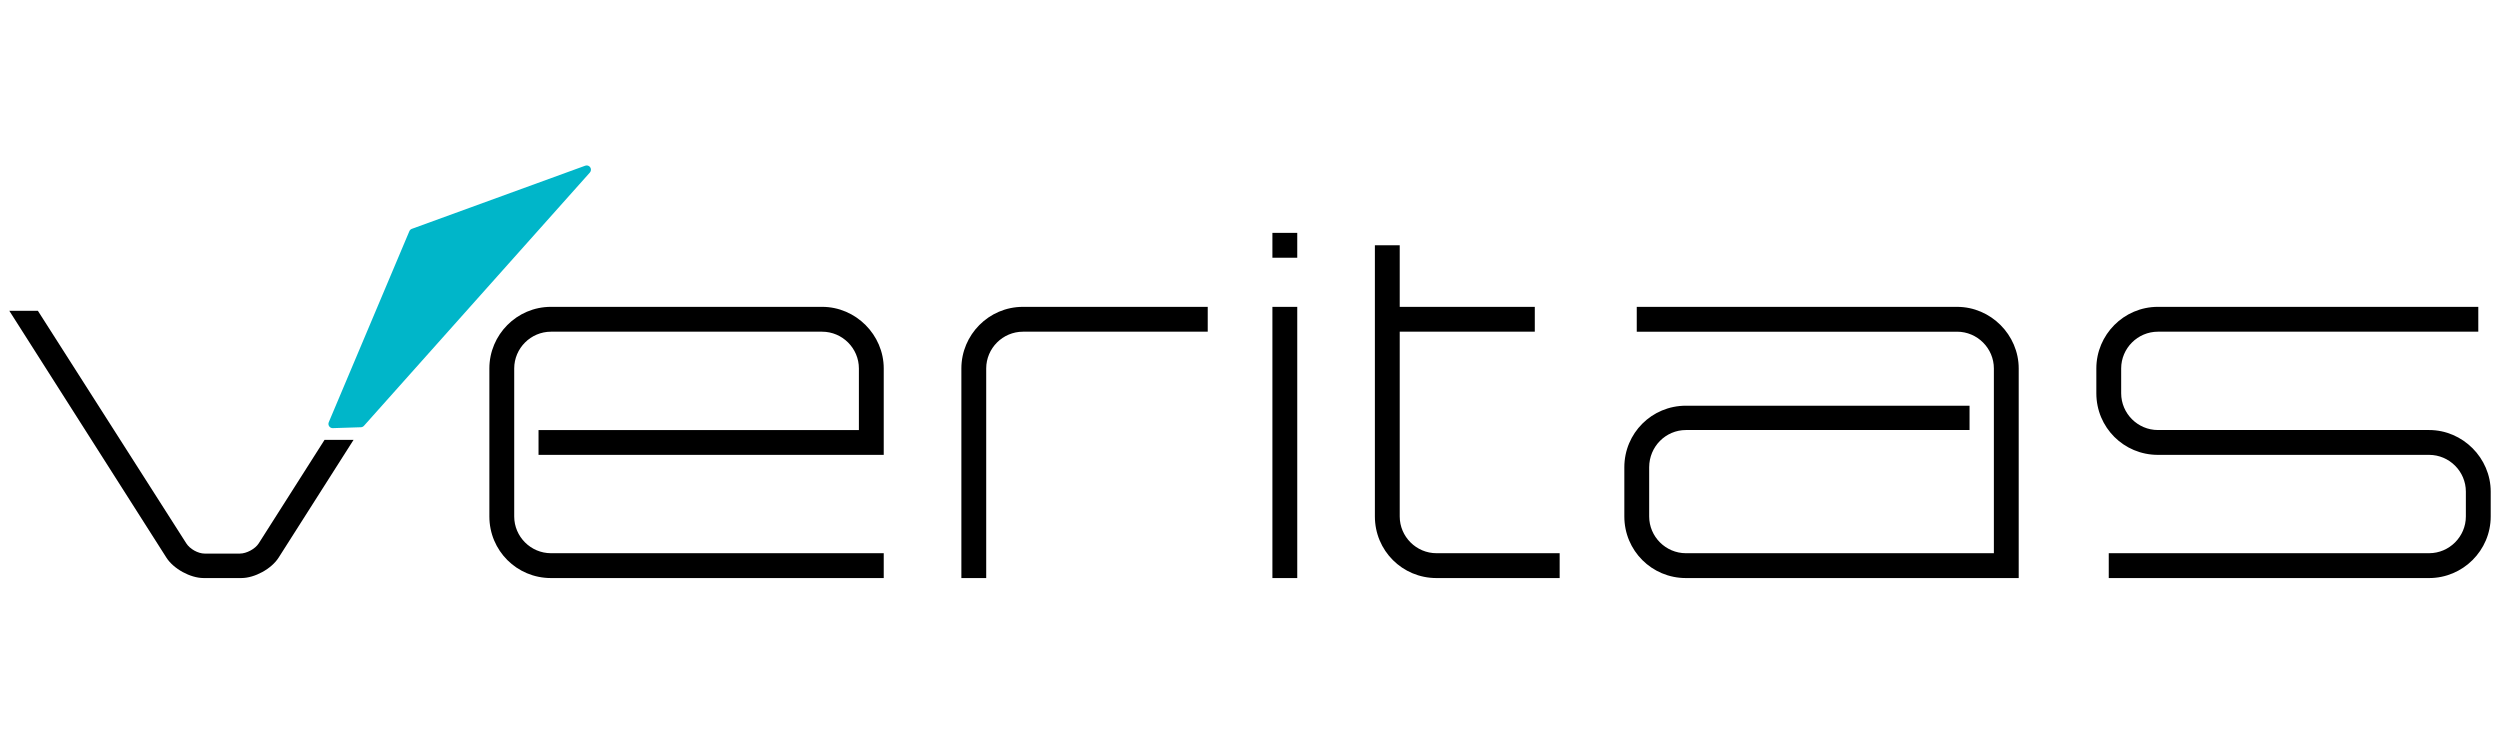
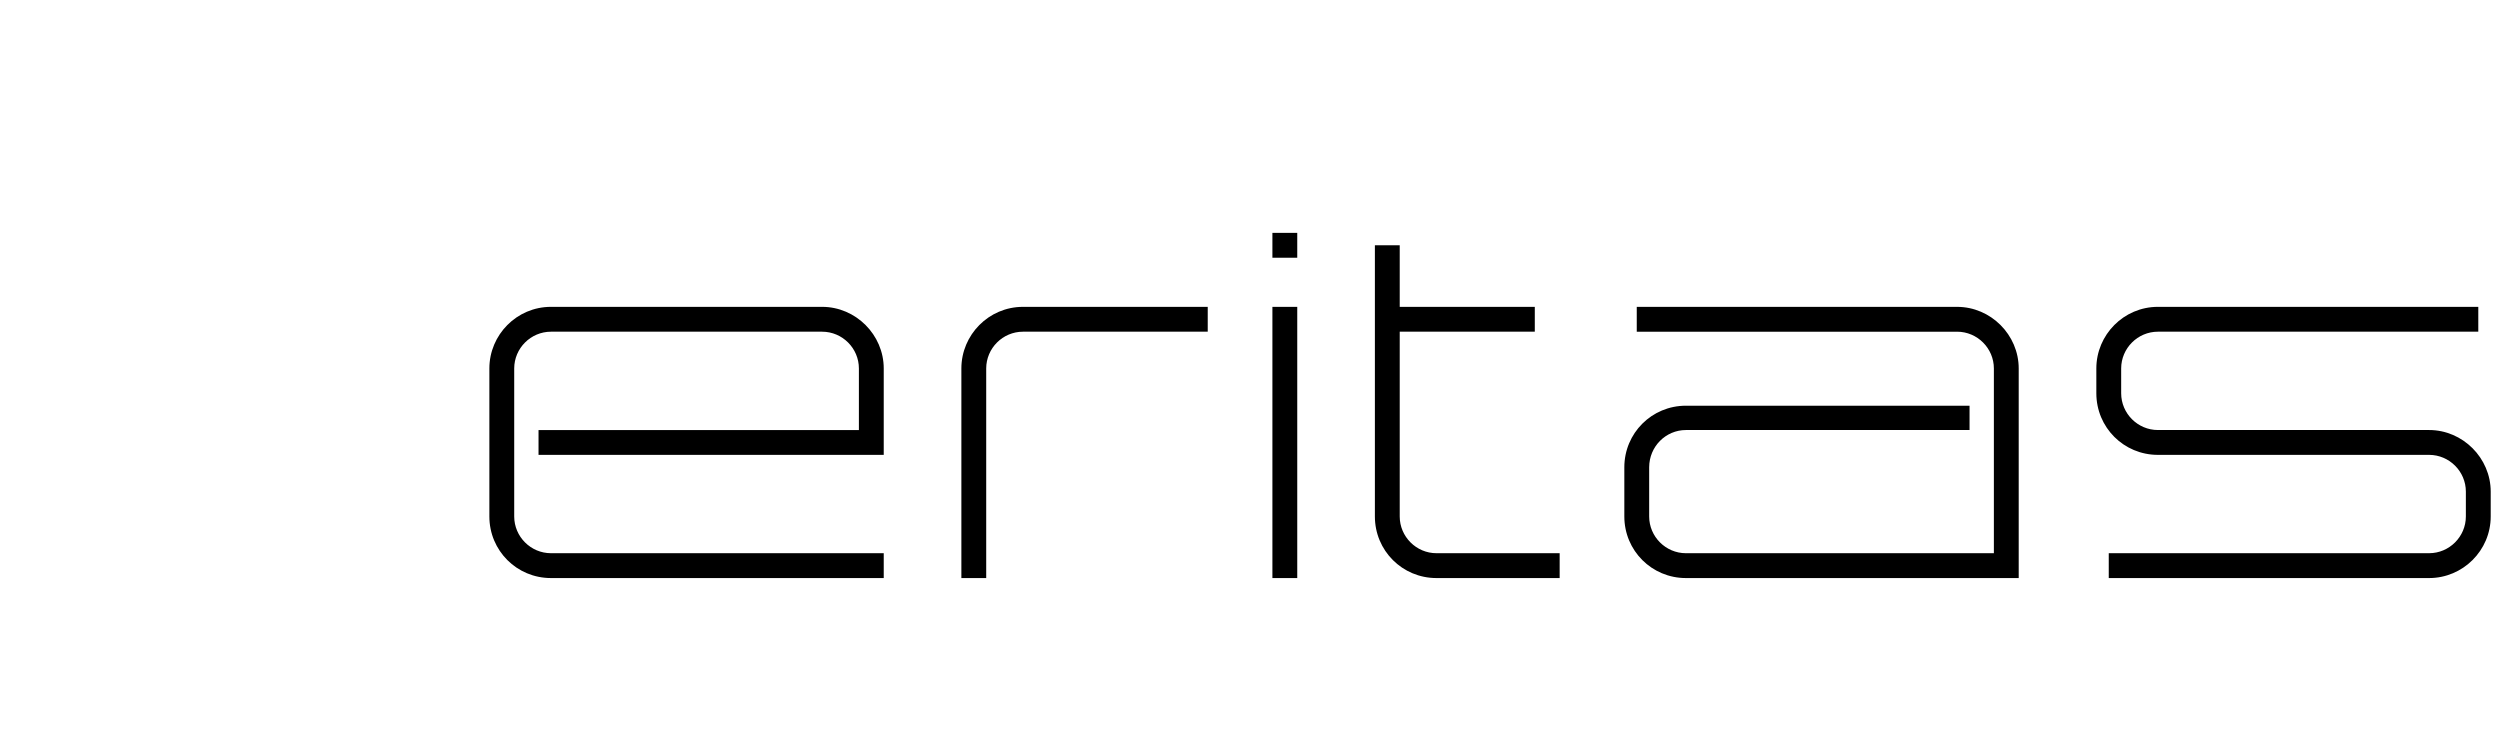
<svg xmlns="http://www.w3.org/2000/svg" version="1.1" id="Layer_1" x="0px" y="0px" width="269px" height="80px" viewBox="0 0 269 80" enable-background="new 0 0 269 80" xml:space="preserve">
  <g>
    <g>
      <path d="M57.946,46.271v2.673h37.144v-9.299c0-3.621-3.007-6.628-6.627-6.628H59.283    c-3.676,0-6.627,3.007-6.627,6.628v15.927c0,3.675,2.952,6.627,6.627,6.627    H95.09v-2.674H59.283c-2.172,0-3.954-1.782-3.954-3.953V39.646    c0-2.173,1.782-3.955,3.954-3.955h29.18c2.172,0,3.954,1.782,3.954,3.955v6.626    H57.946L57.946,46.271z M106.116,62.199V39.646c0-2.173,1.782-3.955,3.954-3.955    h19.882v-2.673h-19.882c-3.675,0-6.626,3.007-6.626,6.628v22.554H106.116    L106.116,62.199z M136.911,62.199h2.673V33.018h-2.673V62.199L136.911,62.199z     M136.911,25.055v2.674h2.673v-2.674H136.911L136.911,25.055z M154.564,59.525    c-2.172,0-3.954-1.782-3.954-3.953V35.69h14.534v-2.673h-14.534v-6.626H147.938    v29.181c0,3.675,2.951,6.627,6.627,6.627h13.254v-2.674H154.564L154.564,59.525z     M210.586,33.018h-34.471v2.673h34.471c2.172,0,3.955,1.782,3.955,3.955v19.88    H181.406c-2.172,0-3.955-1.782-3.955-3.953V50.281c0-2.228,1.783-4.01,3.955-4.01    h30.517v-2.617H181.406c-3.676,0-6.628,2.952-6.628,6.627v5.291    c0,3.675,2.952,6.627,6.628,6.627h35.807V39.646    C217.213,36.024,214.206,33.018,210.586,33.018L210.586,33.018z M261.373,62.199    c3.62,0,6.627-2.952,6.627-6.627v-2.674c0-3.619-3.007-6.627-6.627-6.627    h-29.182c-2.171,0-3.953-1.782-3.953-3.954v-2.672c0-2.173,1.782-3.955,3.953-3.955    h34.473v-2.673h-34.473c-3.674,0-6.625,3.007-6.625,6.628v2.672    c0,3.676,2.951,6.627,6.625,6.627h29.182c2.172,0,3.954,1.782,3.954,3.954v2.674    c0,2.171-1.782,3.953-3.954,3.953h-34.471v2.674H261.373L261.373,62.199z" />
    </g>
    <g>
-       <path d="M34.92,47.332l-7.081,11.134c-0.384,0.604-1.317,1.099-2.03,1.099h-3.788    c-0.713,0-1.592-0.494-1.976-1.099L4.074,33.439H1l16.905,26.563    c0.768,1.208,2.58,2.196,4.006,2.196h4.062c1.427,0,3.238-0.988,4.006-2.196    l8.063-12.671H34.92L34.92,47.332z" />
-     </g>
-     <path fill="#00B6C9" d="M63.509,18.002c-0.118-0.175-0.338-0.246-0.535-0.174L44.312,24.625   c-0.12,0.043-0.215,0.135-0.265,0.252l-8.672,20.555   c-0.061,0.144-0.044,0.309,0.044,0.437c0.085,0.124,0.227,0.199,0.377,0.199   c0.005,0,0.01-0.001,0.015-0.001l3.021-0.096   c0.125-0.004,0.243-0.06,0.327-0.152l24.312-27.256   C63.611,18.406,63.626,18.175,63.509,18.002z" />
+       </g>
  </g>
</svg>